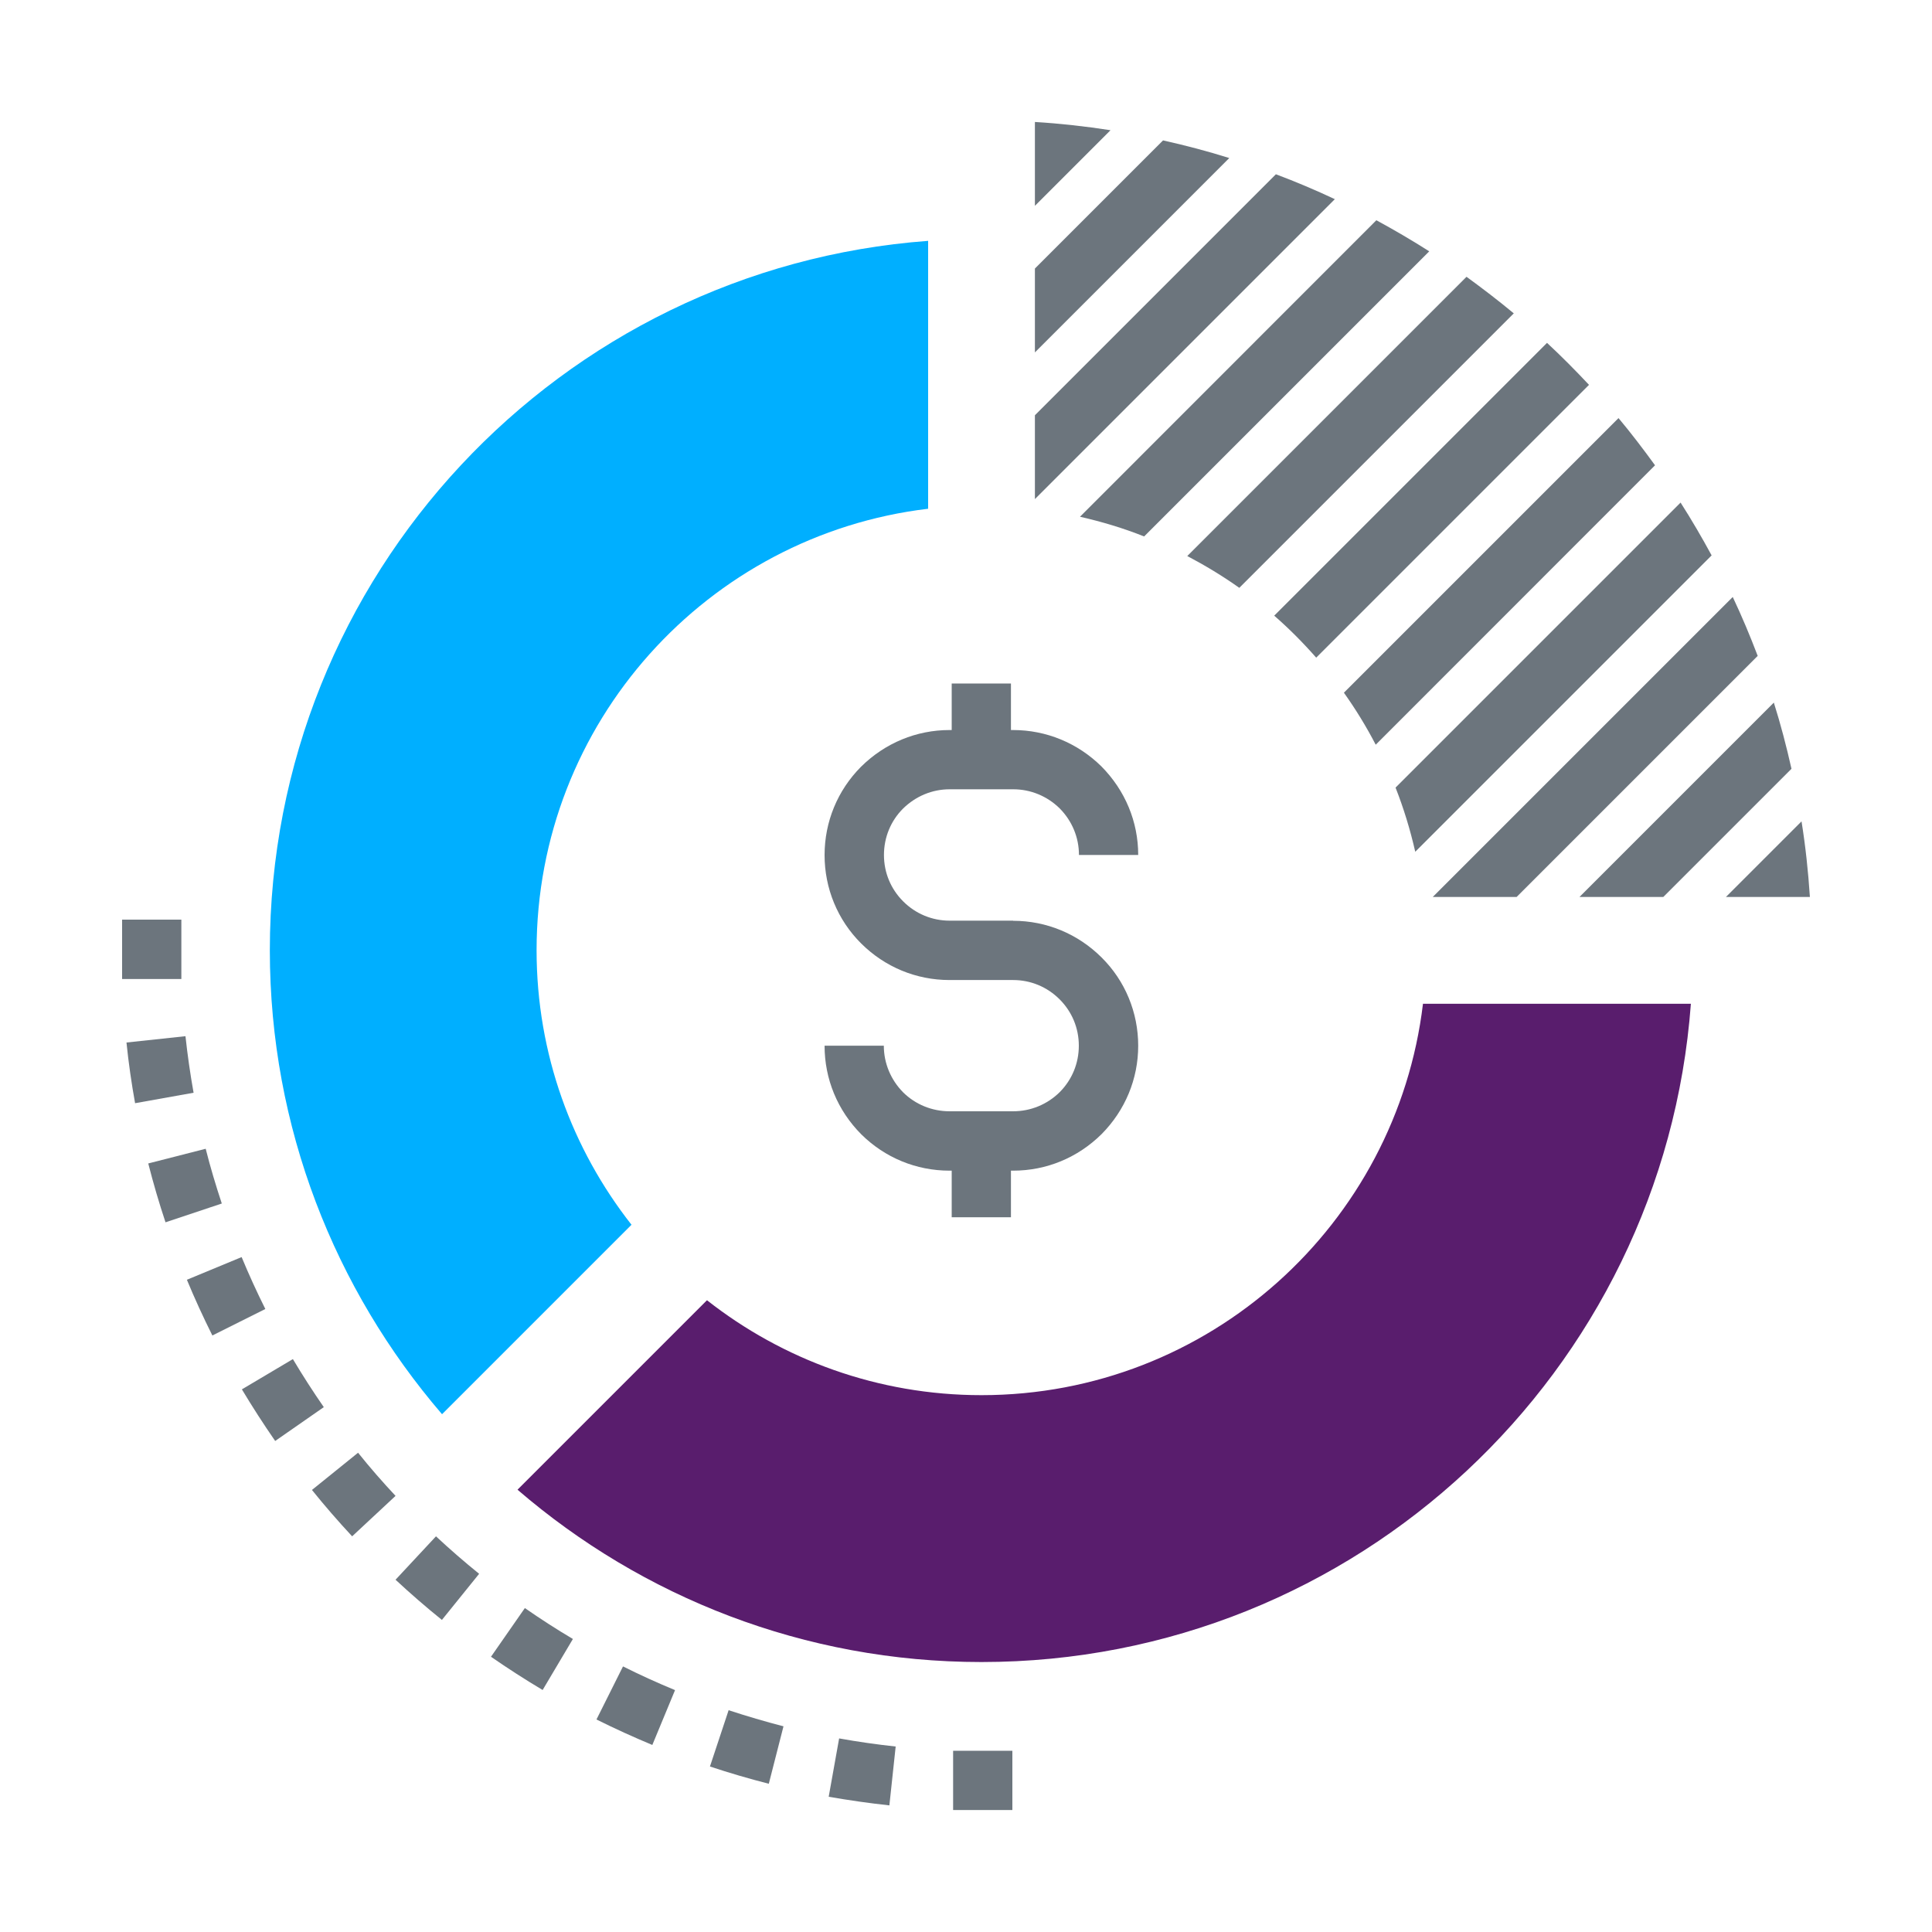
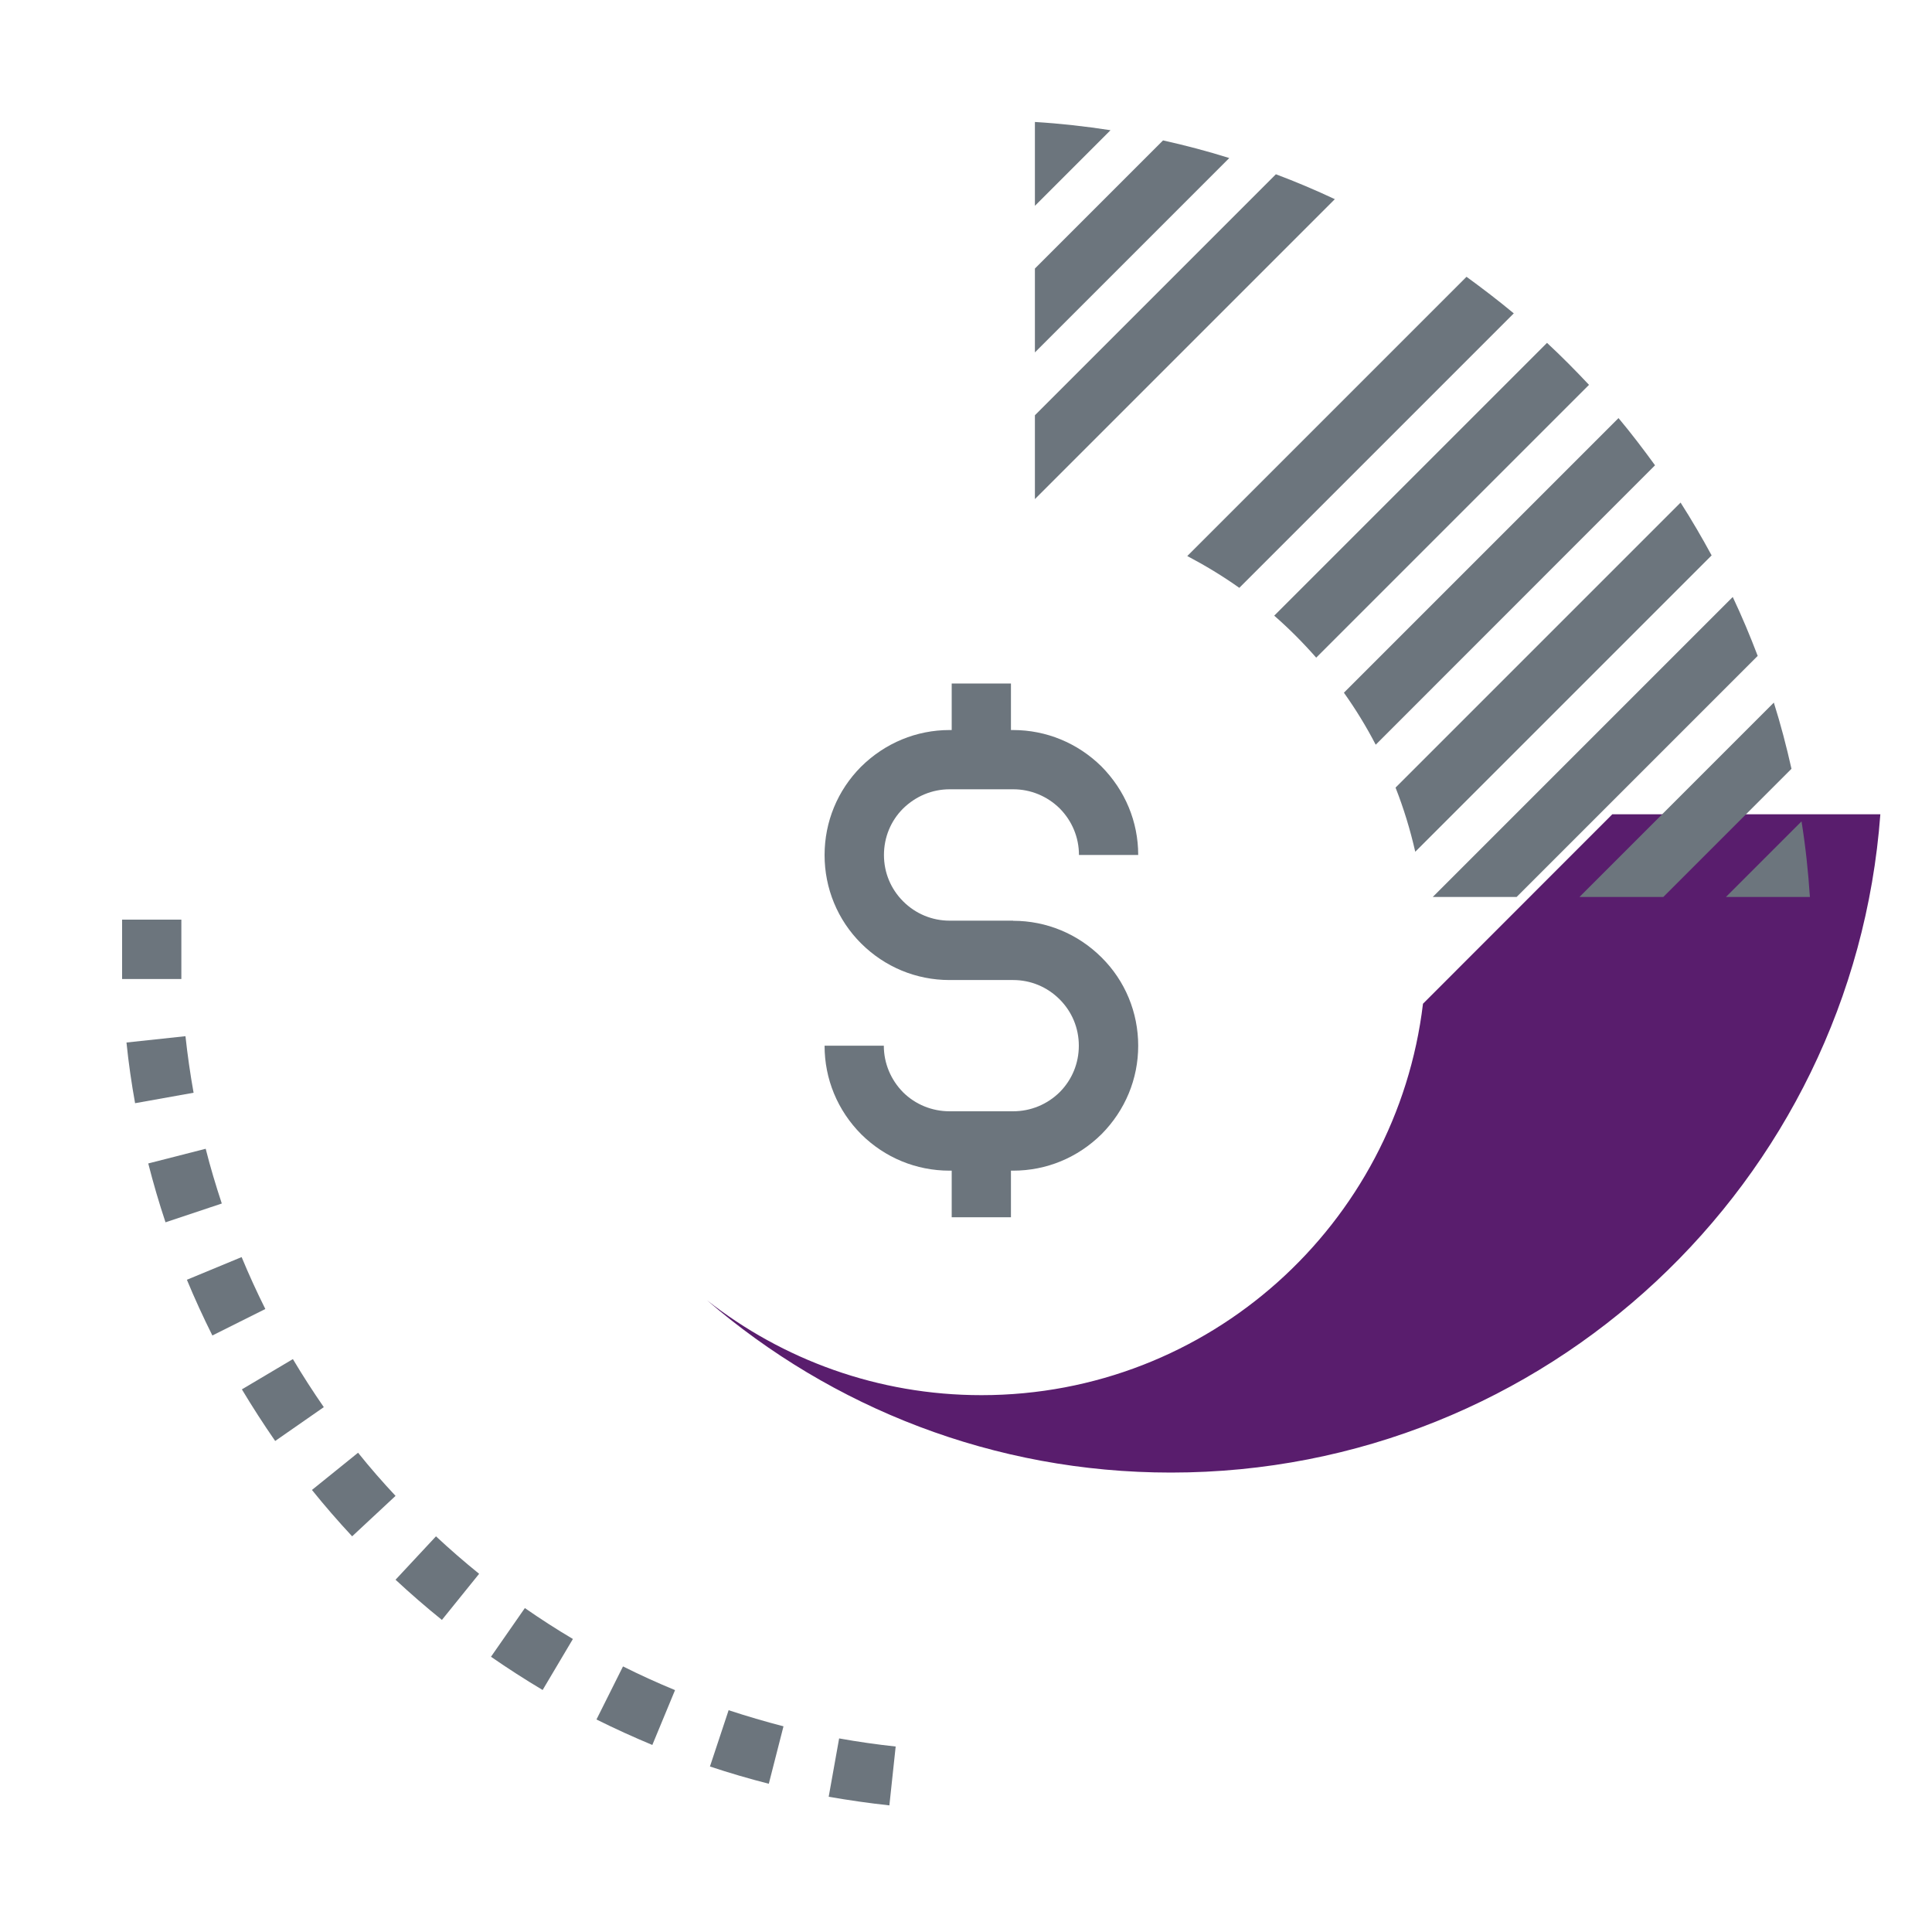
<svg xmlns="http://www.w3.org/2000/svg" id="Layer_1" data-name="Layer 1" viewBox="0 0 150 150">
  <defs>
    <style>
      .cls-1 {
        fill: #6c757d;
      }

      .cls-2 {
        fill: #591d6d;
      }

      .cls-3 {
        fill: #00afff;
      }
    </style>
  </defs>
  <g>
    <g>
      <path class="cls-1" d="M69.06,140.17c-1.58-.17-3.17-.4-4.72-.67l.81-4.53c1.44.26,2.92.47,4.39.63l-.49,4.58ZM59.69,138.49c-1.53-.39-3.07-.84-4.57-1.34l1.45-4.37c1.4.46,2.83.88,4.26,1.25l-1.14,4.46ZM50.65,135.48c-1.46-.61-2.92-1.27-4.34-1.98l2.06-4.12c1.32.66,2.68,1.28,4.04,1.84l-1.76,4.25ZM42.13,131.21c-1.36-.81-2.71-1.68-4.01-2.58l2.63-3.78c1.21.84,2.46,1.65,3.73,2.4l-2.35,3.96ZM34.31,125.77c-1.24-1-2.45-2.05-3.6-3.12l3.14-3.37c1.07,1,2.2,1.98,3.35,2.91l-2.89,3.58ZM27.34,119.28c-1.08-1.16-2.13-2.37-3.12-3.6l3.58-2.89c.92,1.15,1.9,2.27,2.91,3.35l-3.37,3.14ZM21.36,111.87c-.9-1.3-1.77-2.65-2.58-4l3.96-2.35c.75,1.26,1.56,2.52,2.4,3.73l-3.78,2.63ZM16.49,103.69c-.71-1.42-1.38-2.88-1.98-4.33l4.25-1.76c.56,1.35,1.18,2.71,1.84,4.03l-4.12,2.06ZM12.85,94.9c-.5-1.5-.95-3.04-1.34-4.57l4.46-1.14c.36,1.43.79,2.86,1.25,4.25l-4.37,1.46ZM10.49,85.66c-.28-1.55-.51-3.14-.67-4.72l4.58-.49c.16,1.47.37,2.94.63,4.39l-4.53.81Z" />
-       <rect class="cls-1" x="74" y="135.93" width="4.6" height="4.6" />
      <rect class="cls-1" x="9.48" y="71.4" width="4.6" height="4.61" />
    </g>
-     <path class="cls-2" d="M110.48,77.93c-2.05,17.12-16.61,30.39-34.28,30.39-8.04,0-15.44-2.76-21.31-7.37l-14.71,14.71c9.67,8.33,22.25,13.38,36.02,13.38,29.12,0,52.96-22.53,55.08-51.11h-20.81Z" />
-     <path class="cls-3" d="M72.06,39.5v-20.8c-28.58,2.12-51.11,25.96-51.11,55.08,0,13.76,5.05,26.34,13.37,36.02l14.71-14.71c-4.61-5.87-7.37-13.26-7.37-21.31,0-17.67,13.27-32.23,30.39-34.28Z" />
+     <path class="cls-2" d="M110.48,77.93c-2.05,17.12-16.61,30.39-34.28,30.39-8.04,0-15.44-2.76-21.31-7.37c9.67,8.33,22.25,13.38,36.02,13.38,29.12,0,52.96-22.53,55.08-51.11h-20.81Z" />
    <g>
-       <path class="cls-1" d="M110.96,19.51c-1.33-.85-2.7-1.65-4.1-2.41l-23.01,23.02c1.71.39,3.38.89,4.98,1.53l22.13-22.13Z" />
      <path class="cls-1" d="M103.63,15.46c-1.49-.7-3.02-1.35-4.57-1.93l-18.71,18.71v6.51l23.29-23.29Z" />
      <path class="cls-1" d="M120.11,26.62l-21.18,21.18c1.16,1.01,2.24,2.1,3.26,3.26l21.18-21.18c-1.05-1.12-2.13-2.21-3.26-3.26Z" />
      <path class="cls-1" d="M117.53,24.33c-1.19-.99-2.42-1.93-3.67-2.84l-21.68,21.68c1.4.74,2.76,1.56,4.04,2.47l21.32-21.32Z" />
      <path class="cls-1" d="M80.35,9.47v6.51l5.87-5.87c-1.93-.3-3.89-.52-5.87-.64h0Z" />
      <path class="cls-1" d="M95.44,12.27c-1.68-.53-3.4-.98-5.14-1.37l-9.95,9.95v6.51l15.09-15.09Z" />
      <path class="cls-1" d="M140.52,69.64c-.13-1.98-.34-3.94-.65-5.87l-5.87,5.87h6.51Z" />
      <path class="cls-1" d="M128.5,36.13c-.91-1.25-1.85-2.49-2.84-3.67l-21.32,21.32c.91,1.28,1.74,2.63,2.47,4.04l21.68-21.69Z" />
      <path class="cls-1" d="M139.09,59.69c-.39-1.74-.84-3.46-1.37-5.14l-15.09,15.09h6.51l9.95-9.95Z" />
      <path class="cls-1" d="M136.47,50.93c-.59-1.55-1.23-3.08-1.94-4.58l-23.29,23.29h6.51l18.71-18.71Z" />
      <path class="cls-1" d="M132.89,43.12c-.76-1.4-1.56-2.77-2.41-4.1l-22.13,22.13c.63,1.6,1.14,3.27,1.53,4.98l23.02-23.02Z" />
    </g>
  </g>
  <path class="cls-1" d="M78.67,71.48h-4.94c-1.36,0-2.64-.53-3.61-1.5-.96-.96-1.49-2.23-1.49-3.6s.53-2.65,1.48-3.6c.99-.97,2.27-1.5,3.62-1.5h4.94c1.35,0,2.63.53,3.6,1.48.97.98,1.5,2.26,1.5,3.62h4.6c0-2.58-1.01-5.01-2.86-6.88-1.85-1.82-4.29-2.82-6.85-2.82h-.17v-3.61h-4.6v3.61h-.17c-2.56,0-5,1-6.87,2.85-1.83,1.84-2.83,4.28-2.83,6.86s1.01,5.04,2.84,6.86c1.84,1.83,4.27,2.84,6.86,2.84h4.94c1.36,0,2.64.53,3.61,1.5.96.96,1.49,2.23,1.49,3.6s-.53,2.64-1.48,3.6c-.97.96-2.26,1.49-3.62,1.49h-4.94c-1.36,0-2.65-.53-3.6-1.47-.96-.97-1.5-2.26-1.5-3.62h-4.6c0,2.58,1,5.02,2.85,6.88,1.84,1.82,4.27,2.82,6.85,2.82h.17v3.62h4.6v-3.62h.17c2.58,0,5.01-1,6.87-2.84,1.83-1.85,2.84-4.28,2.84-6.86s-1.01-5.04-2.85-6.86c-1.84-1.83-4.28-2.84-6.86-2.84Z" />
</svg>